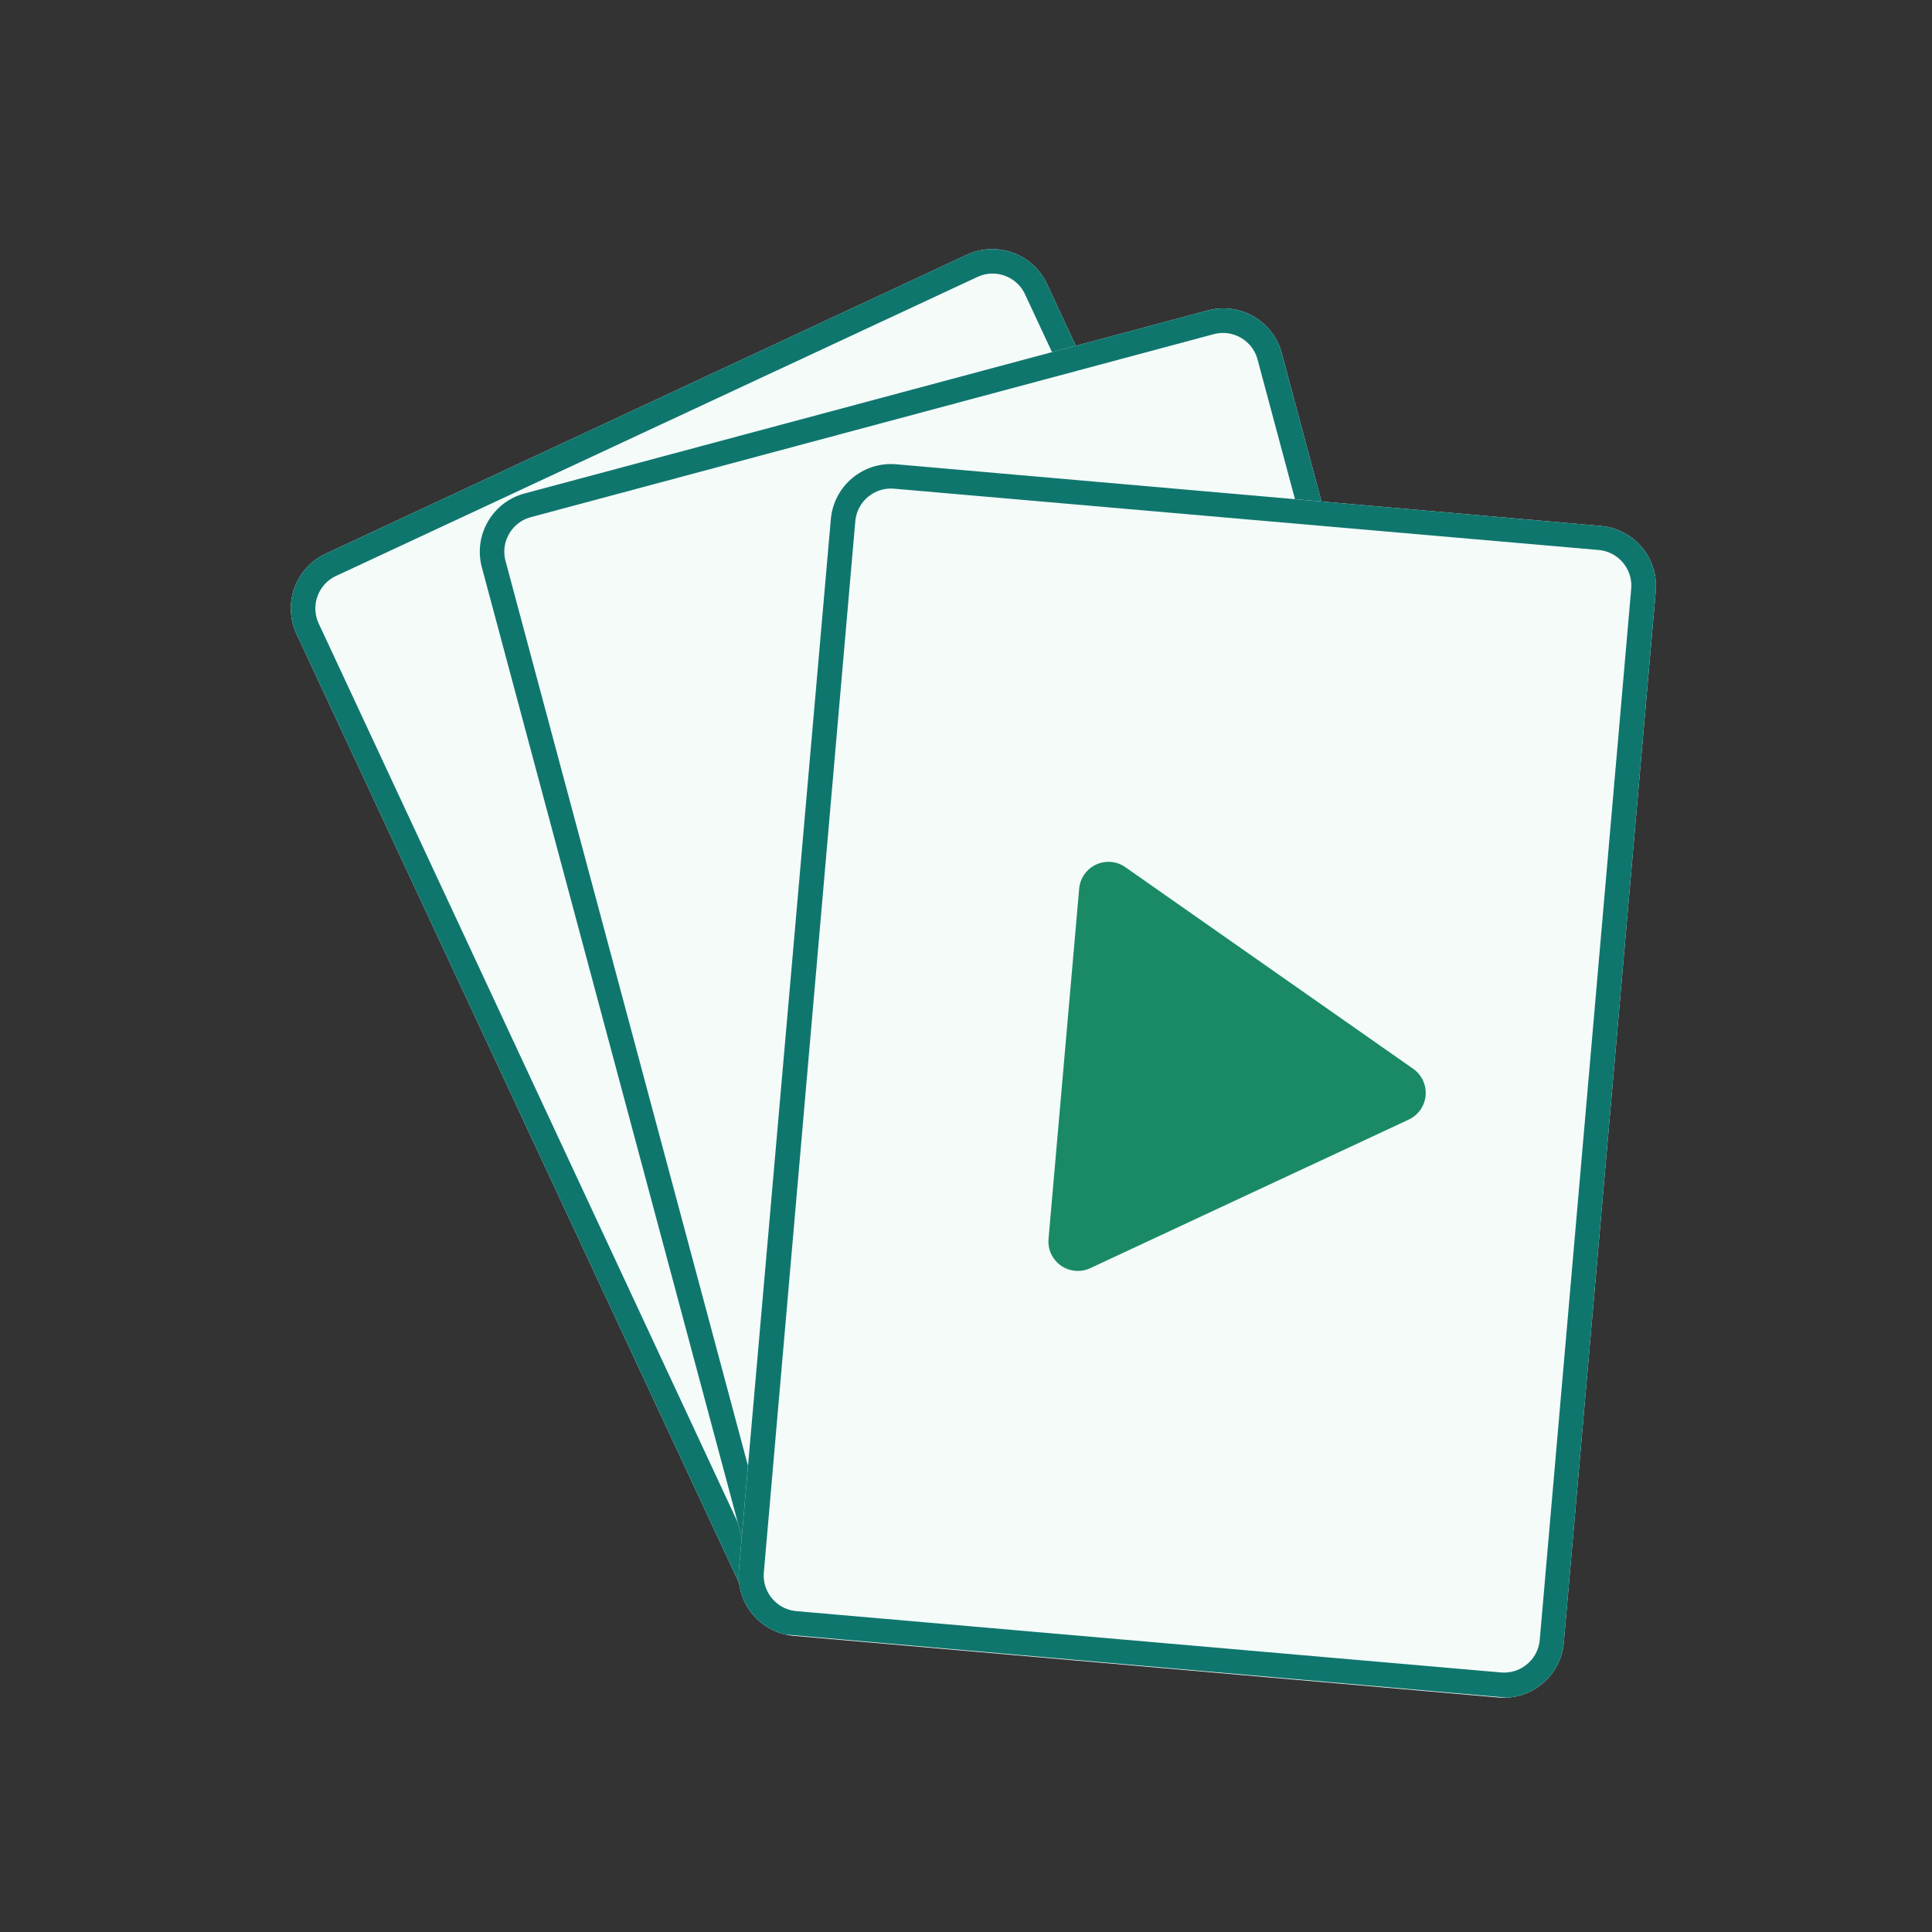
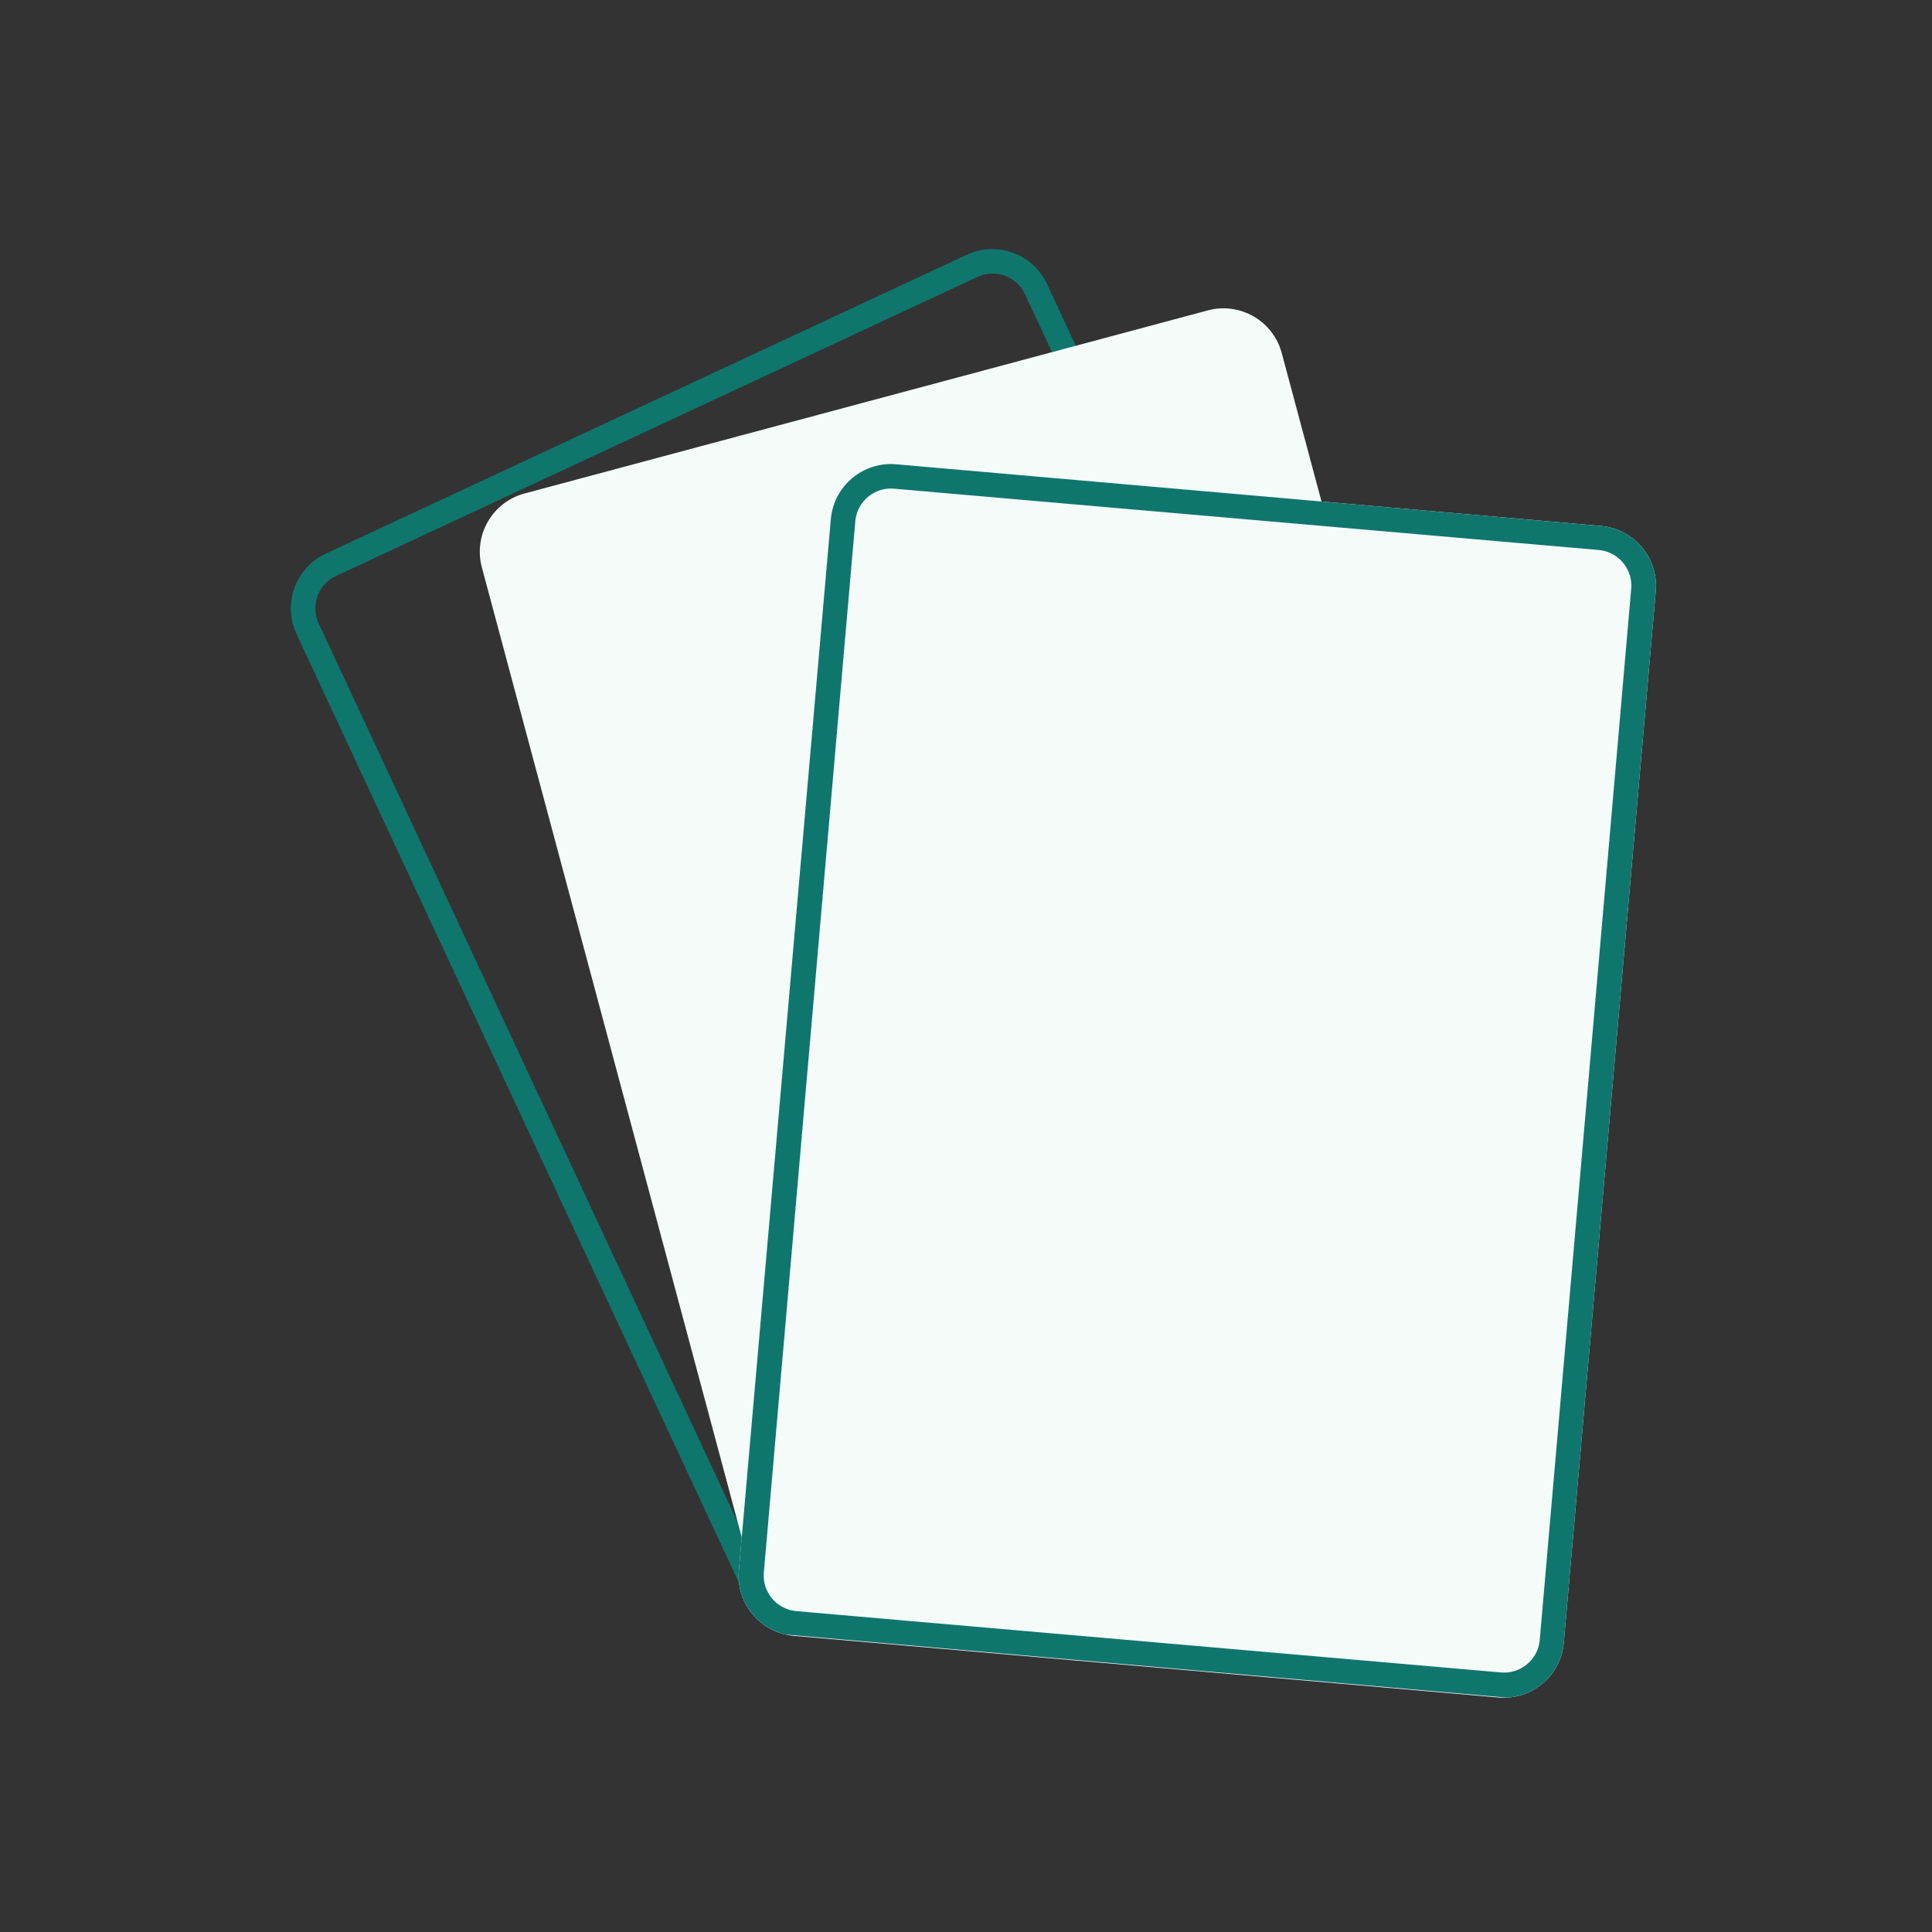
<svg xmlns="http://www.w3.org/2000/svg" width="1024" zoomAndPan="magnify" viewBox="0 0 768 768" height="1024" preserveAspectRatio="xMidYMid meet" version="1.0">
  <rect x="0" y="0" width="768" height="768" fill="#333333" stroke="none" />
  <defs>
    <clipPath id="064f04d3cd">
      <path d="M 115 99 L 596 99 L 596 647 L 115 647 Z M 115 99 " clip-rule="nonzero" />
    </clipPath>
    <clipPath id="b7bcb8902a">
-       <path d="M 107.711 230.242 L 406.055 91.125 L 603.863 515.328 L 305.523 654.445 Z M 107.711 230.242 " clip-rule="nonzero" />
+       <path d="M 107.711 230.242 L 406.055 91.125 L 305.523 654.445 Z M 107.711 230.242 " clip-rule="nonzero" />
    </clipPath>
    <clipPath id="4c14e5b59c">
-       <path d="M 129.465 220.102 L 384.301 101.27 C 396.316 95.668 410.594 100.863 416.195 112.875 L 593.48 493.066 C 599.082 505.078 593.887 519.359 581.871 524.961 L 327.035 643.793 C 315.023 649.395 300.742 644.199 295.141 632.184 L 117.855 251.996 C 112.254 239.98 117.453 225.703 129.465 220.102 Z M 129.465 220.102 " clip-rule="nonzero" />
-     </clipPath>
+       </clipPath>
    <clipPath id="900dc8d055">
      <path d="M 0 0 L 481 0 L 481 548 L 0 548 Z M 0 0 " clip-rule="nonzero" />
    </clipPath>
    <clipPath id="69cf2bf859">
      <path d="M -7.289 131.242 L 291.055 -7.875 L 488.863 416.328 L 190.523 555.445 Z M -7.289 131.242 " clip-rule="nonzero" />
    </clipPath>
    <clipPath id="db27c3461a">
      <path d="M 14.465 121.102 L 269.301 2.27 C 281.316 -3.332 295.594 1.863 301.195 13.875 L 478.48 394.066 C 484.082 406.078 478.887 420.359 466.871 425.961 L 212.035 544.793 C 200.023 550.395 185.742 545.199 180.141 533.184 L 2.855 152.996 C -2.746 140.98 2.453 126.703 14.465 121.102 Z M 14.465 121.102 " clip-rule="nonzero" />
    </clipPath>
    <clipPath id="6846efe6ce">
      <rect x="0" width="481" y="0" height="548" />
    </clipPath>
    <clipPath id="e3271c8d73">
      <path d="M 115 99 L 596 99 L 596 647 L 115 647 Z M 115 99 " clip-rule="nonzero" />
    </clipPath>
    <clipPath id="6754077c57">
      <path d="M 107.711 230.242 L 406.113 91.098 L 603.582 514.57 L 305.18 653.715 Z M 107.711 230.242 " clip-rule="nonzero" />
    </clipPath>
    <clipPath id="72bd199ac6">
      <path d="M 107.715 230.242 L 407.184 90.598 L 605.227 515.301 L 305.758 654.945 Z M 107.715 230.242 " clip-rule="nonzero" />
    </clipPath>
    <clipPath id="5e06406004">
      <path d="M 129.465 220.102 L 384.297 101.27 C 396.312 95.668 410.59 100.863 416.191 112.879 L 593.473 493.062 C 599.074 505.074 593.879 519.352 581.867 524.953 L 327.031 643.785 C 315.02 649.387 300.742 644.188 295.141 632.176 L 117.859 251.992 C 112.254 239.98 117.453 225.703 129.465 220.102 Z M 129.465 220.102 " clip-rule="nonzero" />
    </clipPath>
    <clipPath id="2c121bf2fc">
      <path d="M 190 122 L 619 122 L 619 649 L 190 649 Z M 190 122 " clip-rule="nonzero" />
    </clipPath>
    <clipPath id="183f5a6451">
      <path d="M 185.336 202.371 L 503.305 117.176 L 624.445 569.281 L 306.48 654.48 Z M 185.336 202.371 " clip-rule="nonzero" />
    </clipPath>
    <clipPath id="dcb678599e">
      <path d="M 208.52 196.16 L 480.121 123.387 C 492.922 119.957 506.082 127.555 509.516 140.355 L 618.086 545.555 C 621.52 558.359 613.922 571.52 601.117 574.949 L 329.516 647.727 C 316.711 651.156 303.551 643.559 300.121 630.754 L 191.551 225.555 C 188.117 212.75 195.715 199.59 208.52 196.16 Z M 208.52 196.16 " clip-rule="nonzero" />
    </clipPath>
    <clipPath id="a7f8918d1a">
      <path d="M 0 0 L 429 0 L 429 527 L 0 527 Z M 0 0 " clip-rule="nonzero" />
    </clipPath>
    <clipPath id="1b259e7ae9">
      <path d="M -4.664 80.371 L 313.305 -4.824 L 434.445 447.281 L 116.48 532.48 Z M -4.664 80.371 " clip-rule="nonzero" />
    </clipPath>
    <clipPath id="c4403b01dd">
      <path d="M 18.52 74.16 L 290.121 1.387 C 302.922 -2.043 316.082 5.555 319.516 18.355 L 428.086 423.555 C 431.52 436.359 423.922 449.52 411.117 452.949 L 139.516 525.727 C 126.711 529.156 113.551 521.559 110.121 508.754 L 1.551 103.555 C -1.883 90.75 5.715 77.59 18.52 74.16 Z M 18.52 74.16 " clip-rule="nonzero" />
    </clipPath>
    <clipPath id="a3dcc8bd96">
      <rect x="0" width="429" y="0" height="527" />
    </clipPath>
    <clipPath id="1fdb196d25">
      <path d="M 190 122 L 619 122 L 619 649 L 190 649 Z M 190 122 " clip-rule="nonzero" />
    </clipPath>
    <clipPath id="619f0b3b9e">
      <path d="M 185.336 202.371 L 503.367 117.156 L 624.301 568.484 L 306.27 653.703 Z M 185.336 202.371 " clip-rule="nonzero" />
    </clipPath>
    <clipPath id="536679ee8d">
-       <path d="M 185.34 202.371 L 504.508 116.852 L 625.793 569.492 L 306.625 655.012 Z M 185.34 202.371 " clip-rule="nonzero" />
-     </clipPath>
+       </clipPath>
    <clipPath id="3cafa40fb5">
-       <path d="M 208.52 196.16 L 480.117 123.387 C 492.918 119.957 506.078 127.555 509.512 140.355 L 618.082 545.547 C 621.512 558.352 613.914 571.512 601.109 574.941 L 329.516 647.715 C 316.711 651.145 303.551 643.547 300.121 630.746 L 191.551 225.555 C 188.121 212.75 195.719 199.59 208.52 196.16 Z M 208.52 196.16 " clip-rule="nonzero" />
-     </clipPath>
+       </clipPath>
    <clipPath id="220ead85e3">
      <path d="M 293 184 L 659 184 L 659 675 L 293 675 Z M 293 184 " clip-rule="nonzero" />
    </clipPath>
    <clipPath id="4b6edb05a8">
      <path d="M 332.359 182.469 L 660.289 211.16 L 619.496 677.434 L 291.566 648.742 Z M 332.359 182.469 " clip-rule="nonzero" />
    </clipPath>
    <clipPath id="65a62c511e">
      <path d="M 356.27 184.562 L 636.379 209.066 C 649.586 210.223 659.352 221.863 658.195 235.066 L 621.637 652.965 C 620.48 666.168 608.84 675.938 595.637 674.781 L 315.523 650.277 C 302.32 649.121 292.551 637.48 293.707 624.273 L 330.27 206.379 C 331.422 193.172 343.062 183.406 356.27 184.562 Z M 356.27 184.562 " clip-rule="nonzero" />
    </clipPath>
    <clipPath id="fd39114f2d">
      <path d="M 0 0 L 366 0 L 366 491 L 0 491 Z M 0 0 " clip-rule="nonzero" />
    </clipPath>
    <clipPath id="ceb2a4cb6b">
      <path d="M 39.359 -1.531 L 367.289 27.16 L 326.496 493.434 L -1.434 464.742 Z M 39.359 -1.531 " clip-rule="nonzero" />
    </clipPath>
    <clipPath id="81807e74f1">
      <path d="M 63.27 0.562 L 343.379 25.066 C 356.586 26.223 366.352 37.863 365.195 51.066 L 328.637 468.965 C 327.48 482.168 315.84 491.938 302.637 490.781 L 22.523 466.277 C 9.32 465.121 -0.449 453.48 0.707 440.273 L 37.27 22.379 C 38.422 9.172 50.062 -0.594 63.27 0.562 Z M 63.27 0.562 " clip-rule="nonzero" />
    </clipPath>
    <clipPath id="4195ce0aa9">
      <rect x="0" width="366" y="0" height="491" />
    </clipPath>
    <clipPath id="3905a9911c">
      <path d="M 293 184 L 659 184 L 659 675 L 293 675 Z M 293 184 " clip-rule="nonzero" />
    </clipPath>
    <clipPath id="dc885ef0ef">
      <path d="M 332.359 182.469 L 660.355 211.164 L 619.633 676.637 L 291.637 647.941 Z M 332.359 182.469 " clip-rule="nonzero" />
    </clipPath>
    <clipPath id="396c945c97">
      <path d="M 332.363 182.469 L 661.531 211.27 L 620.691 678.094 L 291.52 649.293 Z M 332.363 182.469 " clip-rule="nonzero" />
    </clipPath>
    <clipPath id="dedd0209ca">
      <path d="M 356.27 184.562 L 636.375 209.066 C 649.582 210.223 659.348 221.863 658.191 235.066 L 621.633 652.957 C 620.477 666.16 608.836 675.93 595.633 674.773 L 315.527 650.266 C 302.32 649.113 292.555 637.473 293.711 624.266 L 330.27 206.379 C 331.426 193.172 343.066 183.406 356.27 184.562 Z M 356.27 184.562 " clip-rule="nonzero" />
    </clipPath>
    <clipPath id="547248c407">
      <path d="M 416 342 L 567 342 L 567 506 L 416 506 Z M 416 342 " clip-rule="nonzero" />
    </clipPath>
    <clipPath id="9836865ac0">
      <path d="M 573.902 354.195 L 559.641 517.234 L 415.461 504.617 L 429.727 341.582 Z M 573.902 354.195 " clip-rule="nonzero" />
    </clipPath>
    <clipPath id="e4329a1223">
-       <path d="M 560 445.047 L 433.391 504.117 C 429.605 505.883 425.164 505.496 421.746 503.098 C 418.324 500.703 416.441 496.664 416.805 492.504 L 428.984 353.262 C 429.352 349.102 431.906 345.449 435.691 343.688 C 439.477 341.922 443.914 342.309 447.336 344.707 L 561.766 424.867 C 565.188 427.262 567.07 431.305 566.707 435.465 C 566.344 439.629 563.785 443.277 560 445.047 Z M 560 445.047 " clip-rule="nonzero" />
-     </clipPath>
+       </clipPath>
    <clipPath id="dbc36365c4">
      <path d="M 0.398 0 L 151 0 L 151 163.922 L 0.398 163.922 Z M 0.398 0 " clip-rule="nonzero" />
    </clipPath>
    <clipPath id="633004fb58">
-       <path d="M 157.902 12.195 L 143.641 175.234 L -0.539 162.617 L 13.727 -0.418 Z M 157.902 12.195 " clip-rule="nonzero" />
-     </clipPath>
+       </clipPath>
    <clipPath id="c8f81cdcc1">
      <path d="M 144 103.047 L 17.391 162.117 C 13.605 163.883 9.164 163.496 5.746 161.098 C 2.324 158.703 0.441 154.664 0.805 150.504 L 12.984 11.262 C 13.352 7.102 15.906 3.449 19.691 1.688 C 23.477 -0.078 27.914 0.309 31.336 2.707 L 145.766 82.867 C 149.188 85.262 151.07 89.305 150.707 93.465 C 150.344 97.629 147.785 101.277 144 103.047 Z M 144 103.047 " clip-rule="nonzero" />
    </clipPath>
    <clipPath id="5415037105">
      <rect x="0" width="151" y="0" height="164" />
    </clipPath>
  </defs>
  <g clip-path="url(#064f04d3cd)">
    <g clip-path="url(#b7bcb8902a)">
      <g clip-path="url(#4c14e5b59c)">
        <g transform="matrix(1, 0, 0, 1, 115, 99)">
          <g clip-path="url(#6846efe6ce)">
            <g clip-path="url(#900dc8d055)">
              <g clip-path="url(#69cf2bf859)">
                <g clip-path="url(#db27c3461a)">
                  <path fill="#f4fbf9" d="M -7.289 131.242 L 291.055 -7.875 L 488.863 416.328 L 190.523 555.445 Z M -7.289 131.242 " fill-opacity="1" fill-rule="nonzero" />
                </g>
              </g>
            </g>
          </g>
        </g>
      </g>
    </g>
  </g>
  <g clip-path="url(#e3271c8d73)">
    <g clip-path="url(#6754077c57)">
      <g clip-path="url(#72bd199ac6)">
        <g clip-path="url(#5e06406004)">
          <path stroke-linecap="butt" transform="matrix(0.68, -0.317, 0.317, 0.68, 107.715, 230.242)" fill="none" stroke-linejoin="miter" d="M 31.997 0.002 L 406.9 -0.001 C 424.576 0.001 438.901 14.324 438.9 32.001 L 438.898 591.315 C 438.899 608.986 424.575 623.312 406.904 623.312 L 31.997 623.312 C 14.325 623.313 0.002 608.985 0.001 591.313 L 0.003 31.999 C -0.002 14.325 14.326 0.002 31.997 0.002 Z M 31.997 0.002 " stroke="#0f766e" stroke-width="26" stroke-opacity="1" stroke-miterlimit="4" />
        </g>
      </g>
    </g>
  </g>
  <g clip-path="url(#2c121bf2fc)">
    <g clip-path="url(#183f5a6451)">
      <g clip-path="url(#dcb678599e)">
        <g transform="matrix(1, 0, 0, 1, 190, 122)">
          <g clip-path="url(#a3dcc8bd96)">
            <g clip-path="url(#a7f8918d1a)">
              <g clip-path="url(#1b259e7ae9)">
                <g clip-path="url(#c4403b01dd)">
                  <path fill="#f4fbf9" d="M -4.664 80.371 L 313.305 -4.824 L 434.445 447.281 L 116.48 532.48 Z M -4.664 80.371 " fill-opacity="1" fill-rule="nonzero" />
                </g>
              </g>
            </g>
          </g>
        </g>
      </g>
    </g>
  </g>
  <g clip-path="url(#1fdb196d25)">
    <g clip-path="url(#619f0b3b9e)">
      <g clip-path="url(#536679ee8d)">
        <g clip-path="url(#3cafa40fb5)">
          <path stroke-linecap="butt" transform="matrix(0.724, -0.194, 0.194, 0.724, 185.34, 202.372)" fill="none" stroke-linejoin="miter" d="M 31.997 -0.001 L 406.902 0 C 424.571 0 438.898 14.327 438.903 31.998 L 438.903 591.311 C 438.901 608.986 424.574 623.313 406.9 623.311 L 32 623.311 C 14.325 623.31 -0.002 608.983 -0.001 591.314 L -0.001 32 C 0.001 14.326 14.327 -0.002 31.997 -0.001 Z M 31.997 -0.001 " stroke="#0f766e" stroke-width="26" stroke-opacity="1" stroke-miterlimit="4" />
        </g>
      </g>
    </g>
  </g>
  <g clip-path="url(#220ead85e3)">
    <g clip-path="url(#4b6edb05a8)">
      <g clip-path="url(#65a62c511e)">
        <g transform="matrix(1, 0, 0, 1, 293, 184)">
          <g clip-path="url(#4195ce0aa9)">
            <g clip-path="url(#fd39114f2d)">
              <g clip-path="url(#ceb2a4cb6b)">
                <g clip-path="url(#81807e74f1)">
                  <path fill="#f4fbf9" d="M 39.359 -1.531 L 367.289 27.16 L 326.496 493.434 L -1.434 464.742 Z M 39.359 -1.531 " fill-opacity="1" fill-rule="nonzero" />
                </g>
              </g>
            </g>
          </g>
        </g>
      </g>
    </g>
  </g>
  <g clip-path="url(#3905a9911c)">
    <g clip-path="url(#dc885ef0ef)">
      <g clip-path="url(#396c945c97)">
        <g clip-path="url(#dedd0209ca)">
          <path stroke-linecap="butt" transform="matrix(0.747, 0.065, -0.065, 0.747, 332.362, 182.47)" fill="none" stroke-linejoin="miter" d="M 31.999 0.001 L 406.9 -0.001 C 424.576 -0 438.9 14.327 438.899 31.998 L 438.902 591.314 C 438.9 608.985 424.574 623.315 406.902 623.313 L 32.001 623.311 C 14.325 623.315 0.001 608.988 0.002 591.311 L -0 32.001 C 0.001 14.324 14.328 -0 31.999 0.001 Z M 31.999 0.001 " stroke="#0f766e" stroke-width="26" stroke-opacity="1" stroke-miterlimit="4" />
        </g>
      </g>
    </g>
  </g>
  <g clip-path="url(#547248c407)">
    <g clip-path="url(#9836865ac0)">
      <g clip-path="url(#e4329a1223)">
        <g transform="matrix(1, 0, 0, 1, 416, 342)">
          <g clip-path="url(#5415037105)">
            <g clip-path="url(#dbc36365c4)">
              <g clip-path="url(#633004fb58)">
                <g clip-path="url(#c8f81cdcc1)">
                  <path fill="#1a8a66" d="M 170.207 4.688 L 154.508 184.152 L -1.23 170.527 L 14.469 -8.938 Z M 170.207 4.688 " fill-opacity="1" fill-rule="nonzero" />
                </g>
              </g>
            </g>
          </g>
        </g>
      </g>
    </g>
  </g>
</svg>